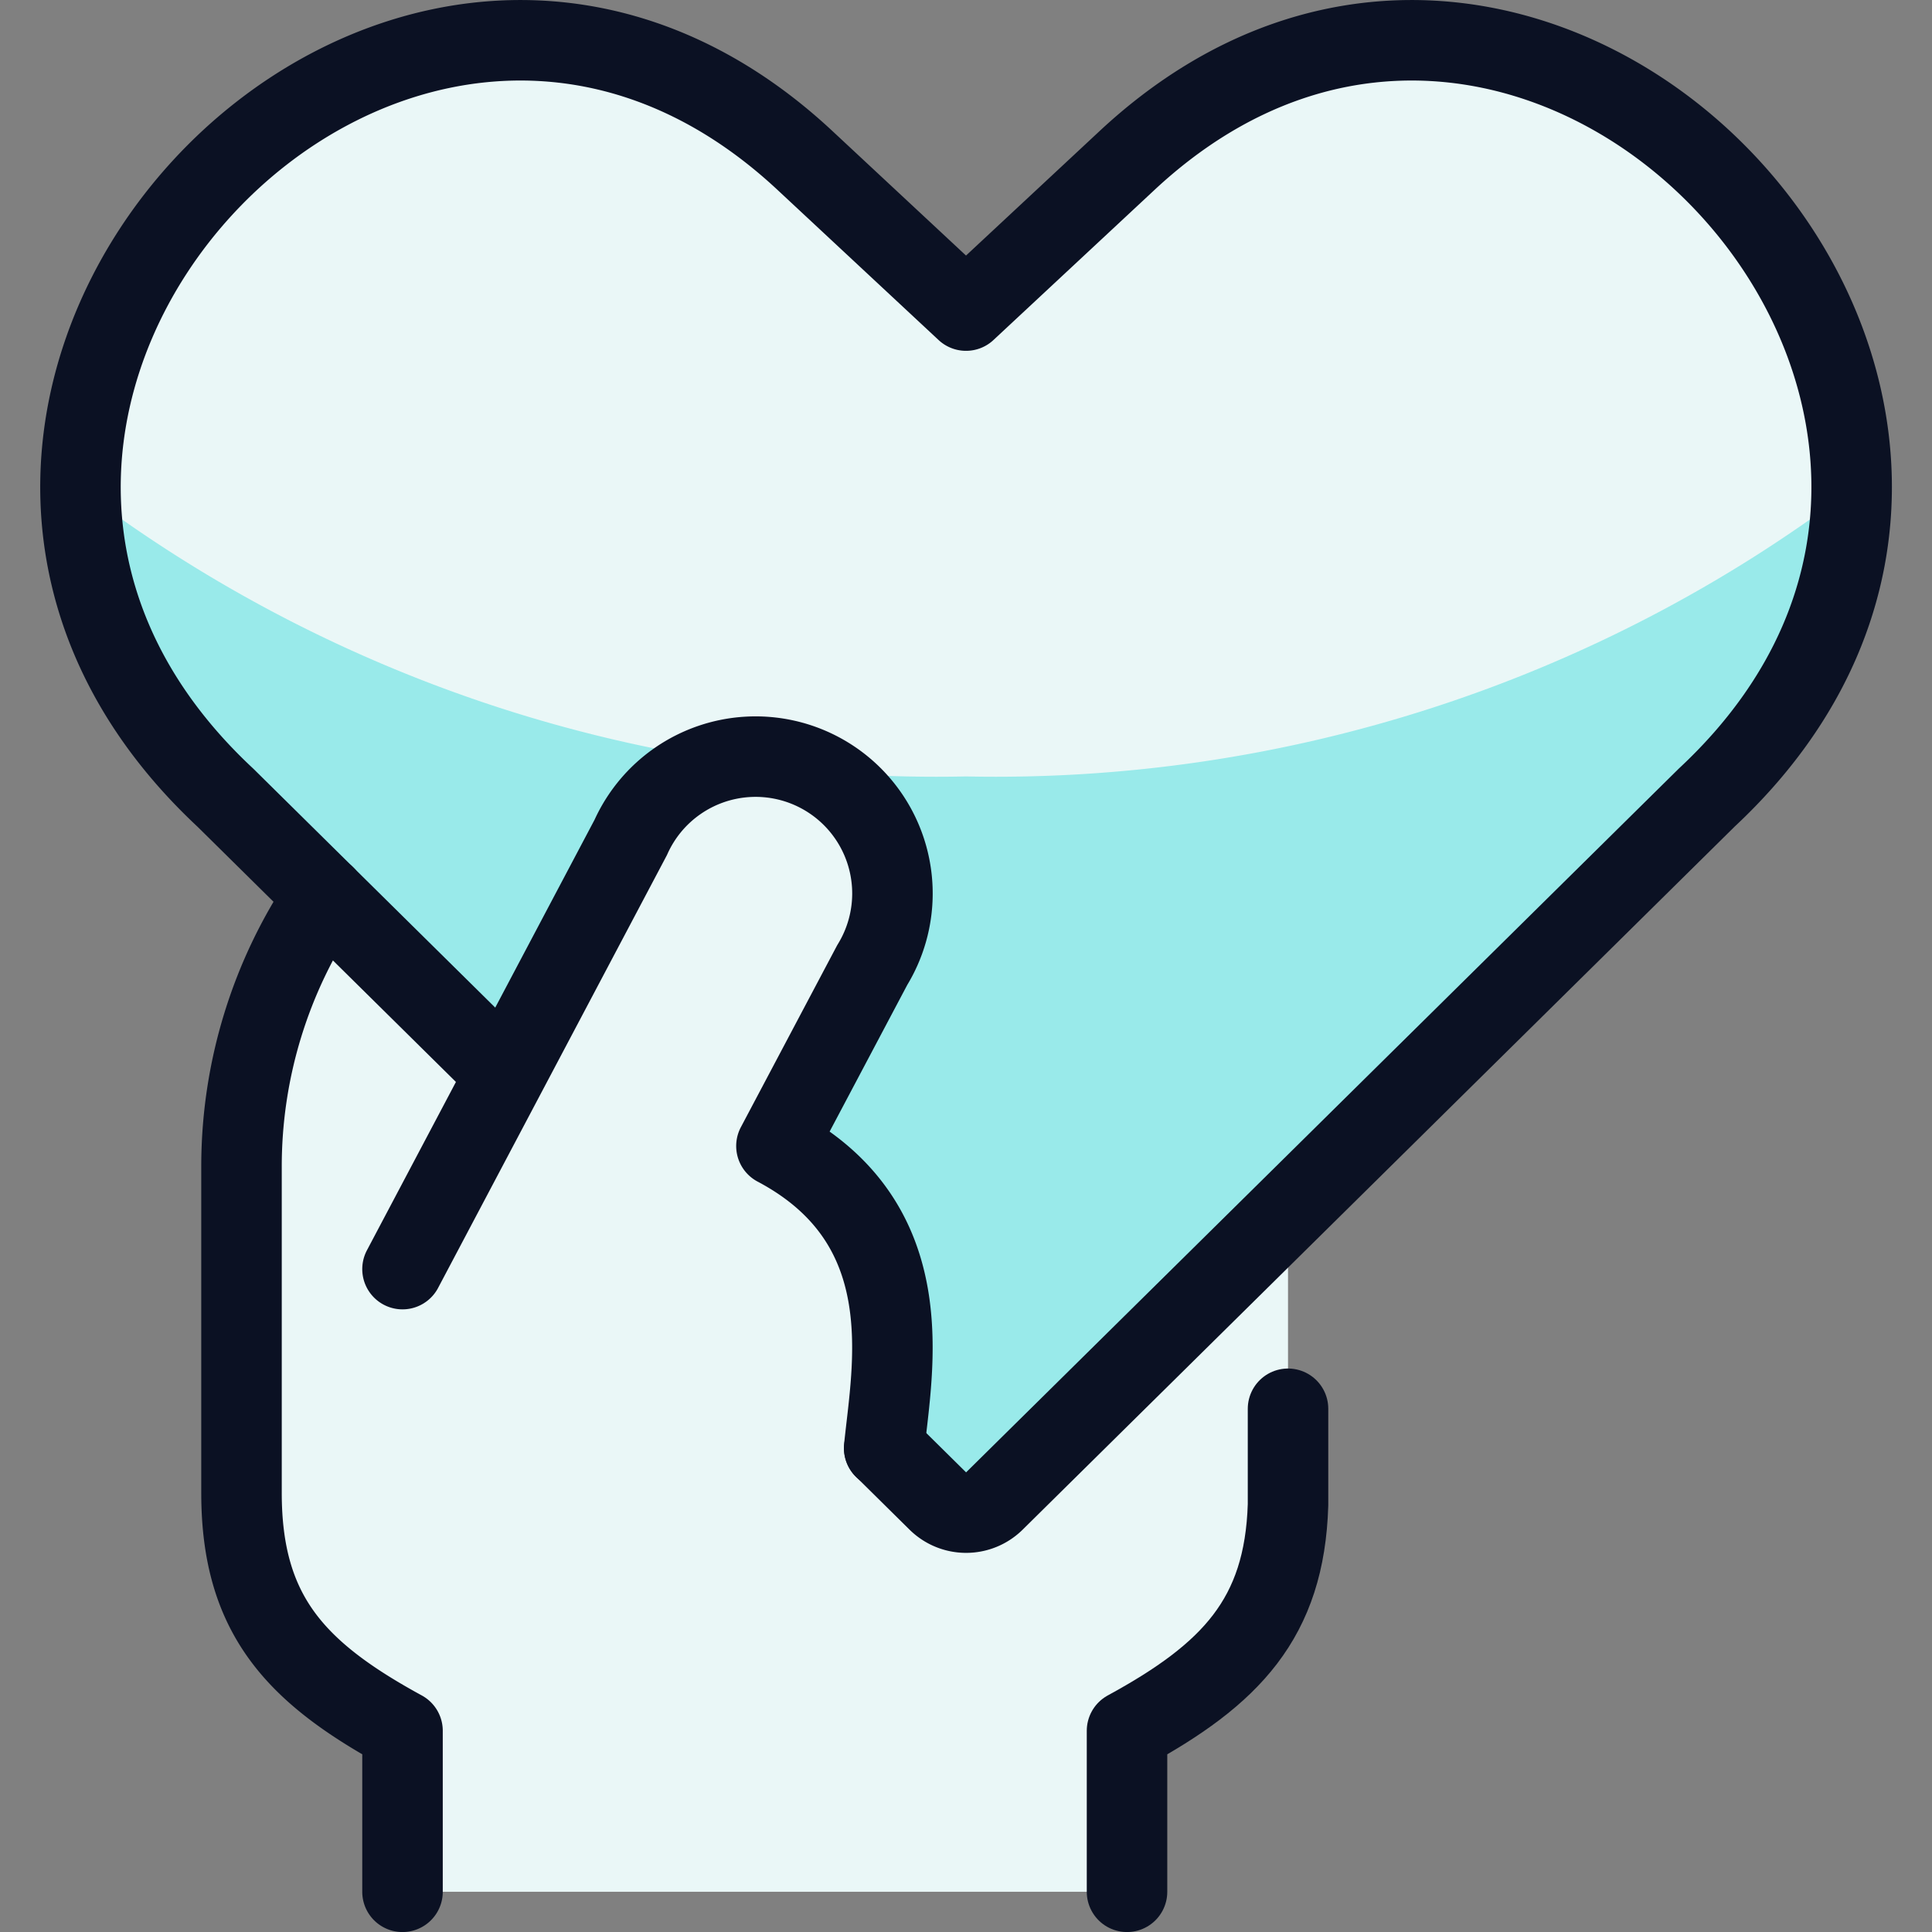
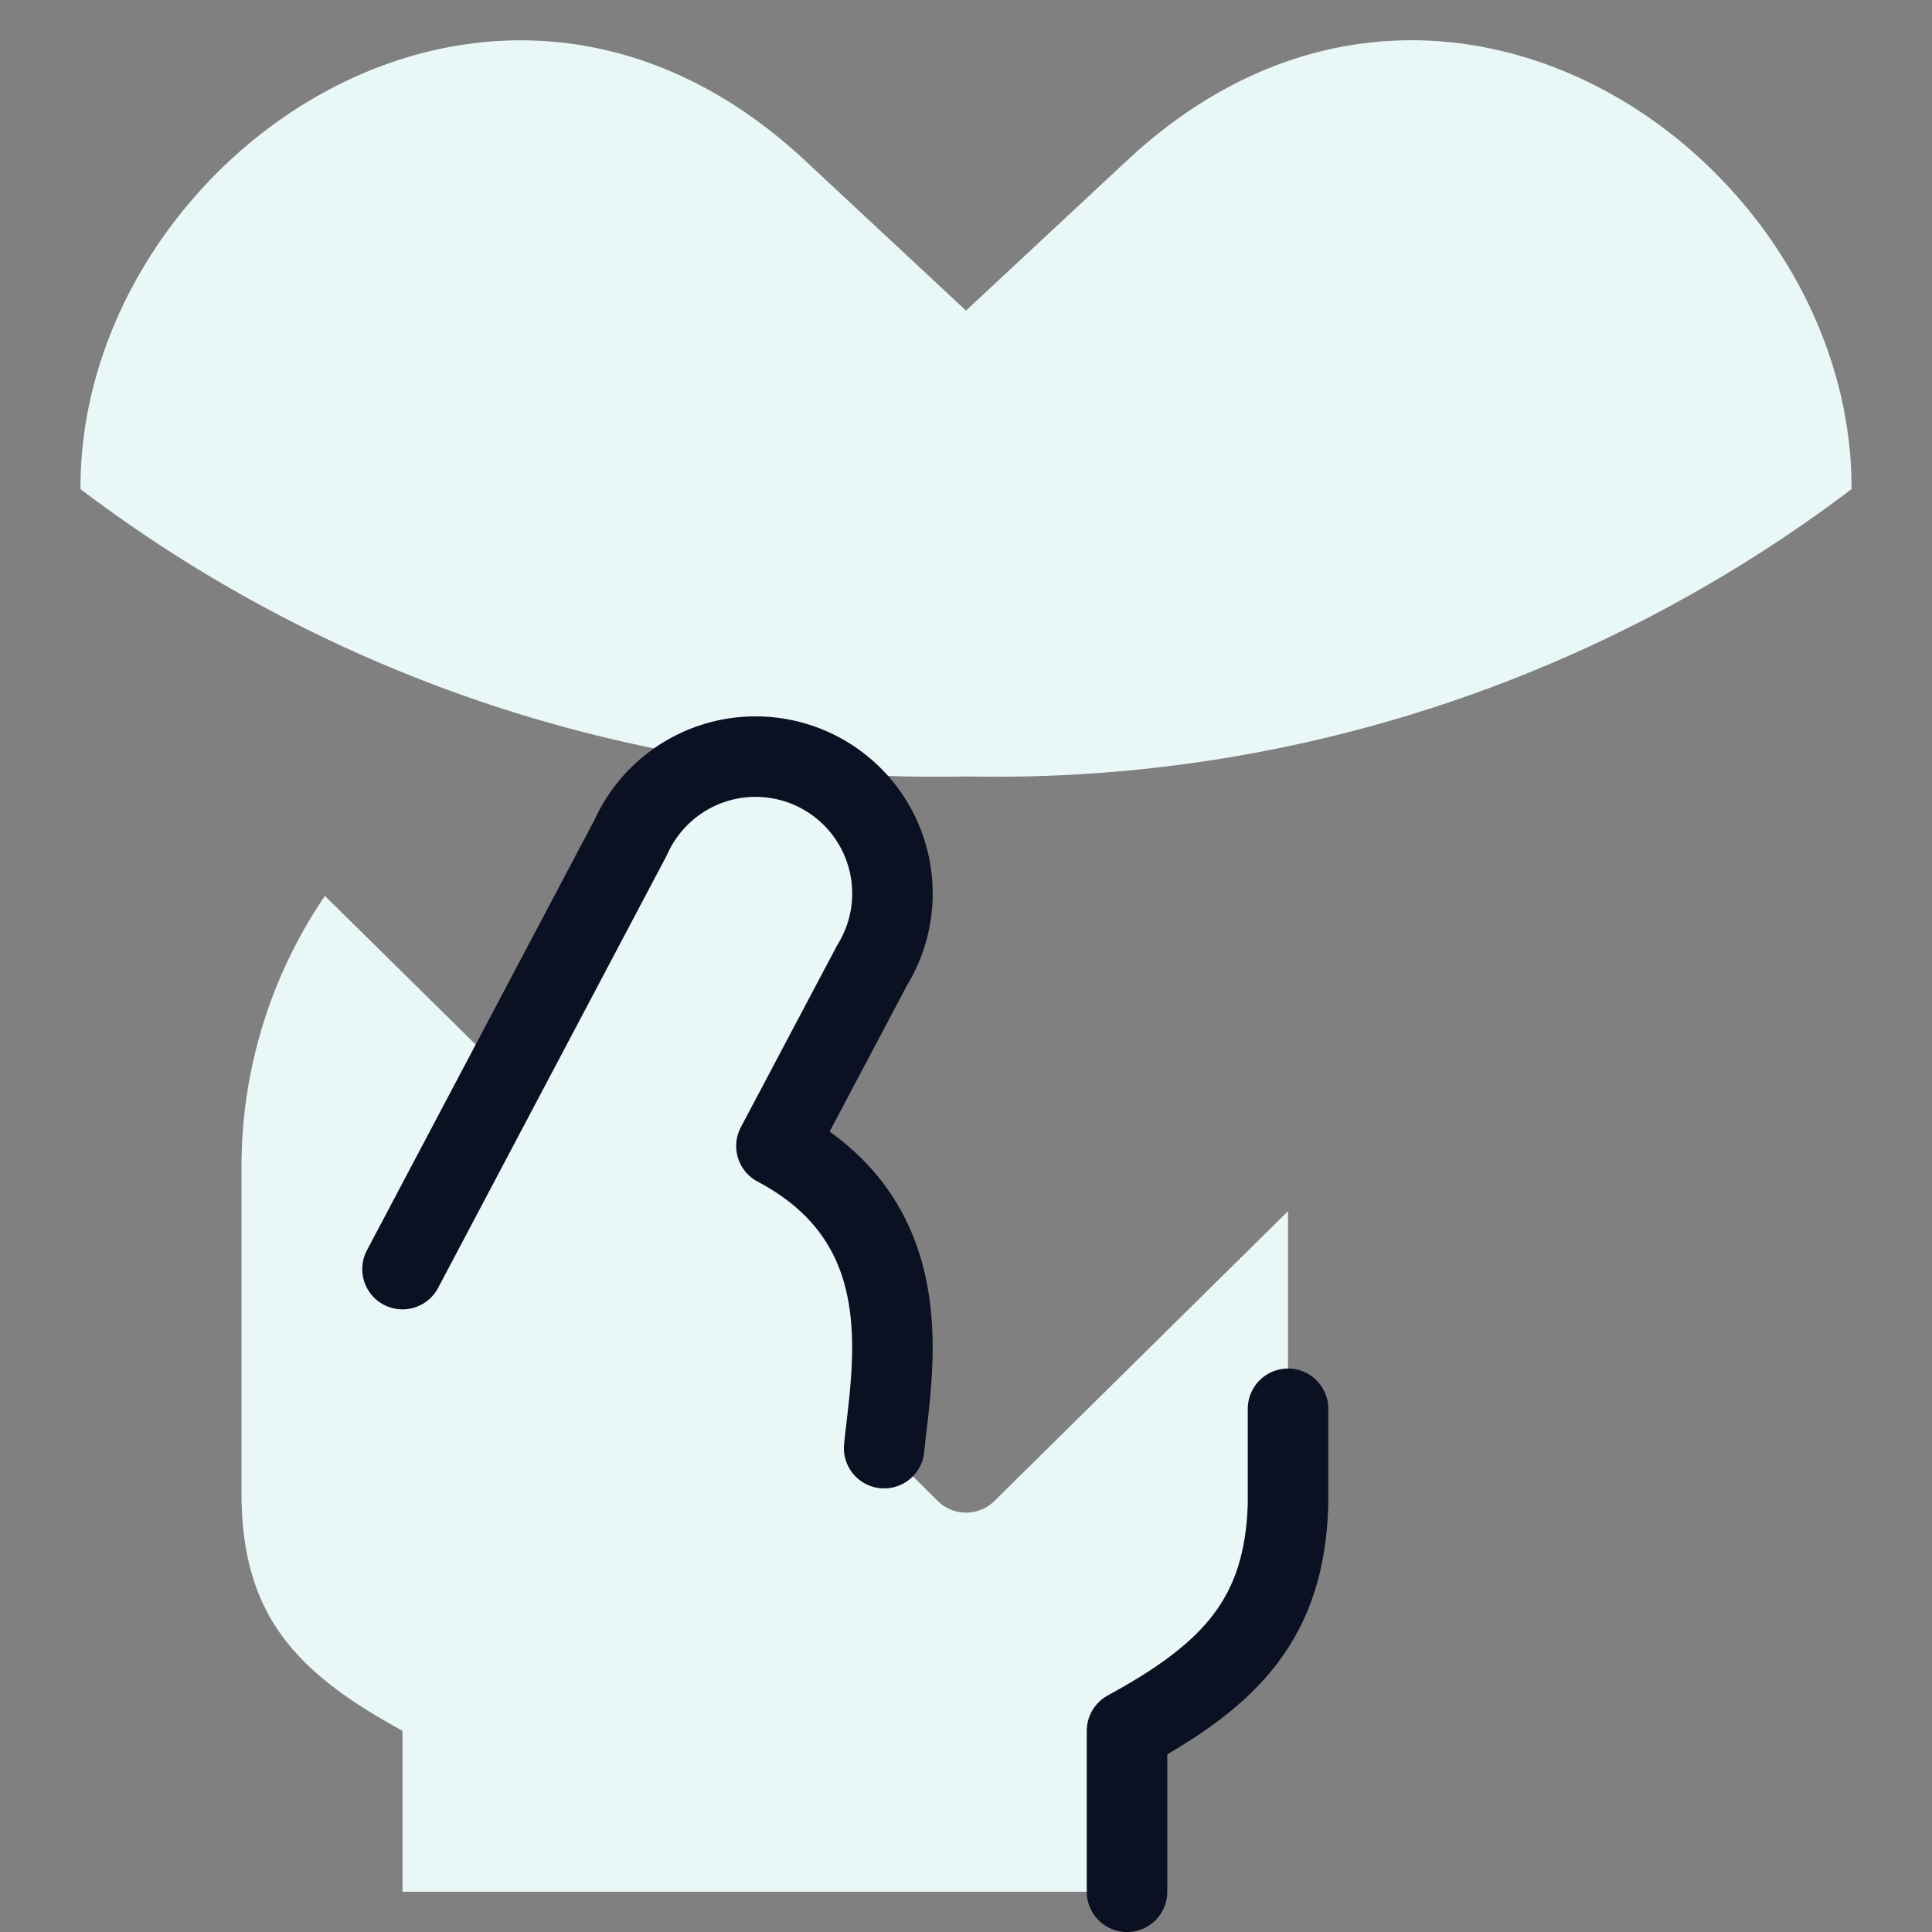
<svg xmlns="http://www.w3.org/2000/svg" viewBox="0 0 400 400">
  <rect x="0" y="0" width="400" height="400" fill="#808080" stroke="none" />
  <g transform="matrix(16.667,0,0,16.667,0,0)">
    <defs>
      <style>.a,.e{fill:#EAF7F7;}.b{fill:#99EAEA;}.c{fill:#EAF7F7;}.d{fill:none;}.d,.e{stroke:#0B1123;stroke-linecap:round;stroke-linejoin:round;}</style>
    </defs>
    <title>love-heart-hold</title>
    <path class="a" d="M12.351,18.647a.5.5,0,0,1-.7,0l-.666-.658-4.7-4.643L4.036,11.129A5.97,5.97,0,0,0,3,14.5v4.046c0,1.513.672,2.23,2,2.954v2h9v-2c1.284-.7,1.954-1.394,2-2.807l0-3.648Z" />
-     <path class="b" d="M6.28,13.346,2.8,9.909C-2.42,5.041,4.866-2.795,10,1.994l2,1.864,2-1.864c5.136-4.789,12.422,3.047,7.2,7.915l-8.849,8.738a.5.5,0,0,1-.7,0l-.666-.658" />
    <path class="c" d="M14,1.994,12,3.858,10,1.994c-3.893-3.631-9.018,0-9,4.082A17.6,17.6,0,0,0,12,9.645,17.6,17.6,0,0,0,23,6.076C23.016,1.989,17.891-1.637,14,1.994Z" />
-     <path class="d" d="M4.036,11.129A5.97,5.97,0,0,0,3,14.5v4.046c0,1.513.672,2.23,2,2.954v2" />
    <path class="d" d="M16,17.5,16,18.693c-.043,1.413-.713,2.106-2,2.807v2" />
-     <path class="d" d="M6.28,13.346,2.8,9.909C-2.42,5.041,4.866-2.795,10,1.994l2,1.864,2-1.864c5.136-4.789,12.422,3.047,7.2,7.915l-8.849,8.738a.5.5,0,0,1-.7,0l-.666-.658" />
    <path class="e" d="M10.983,17.989c.1-1,.483-2.789-1.338-3.753l1.19-2.248a1.7,1.7,0,1,0-3-1.585L5,15.765" />
  </g>
</svg>